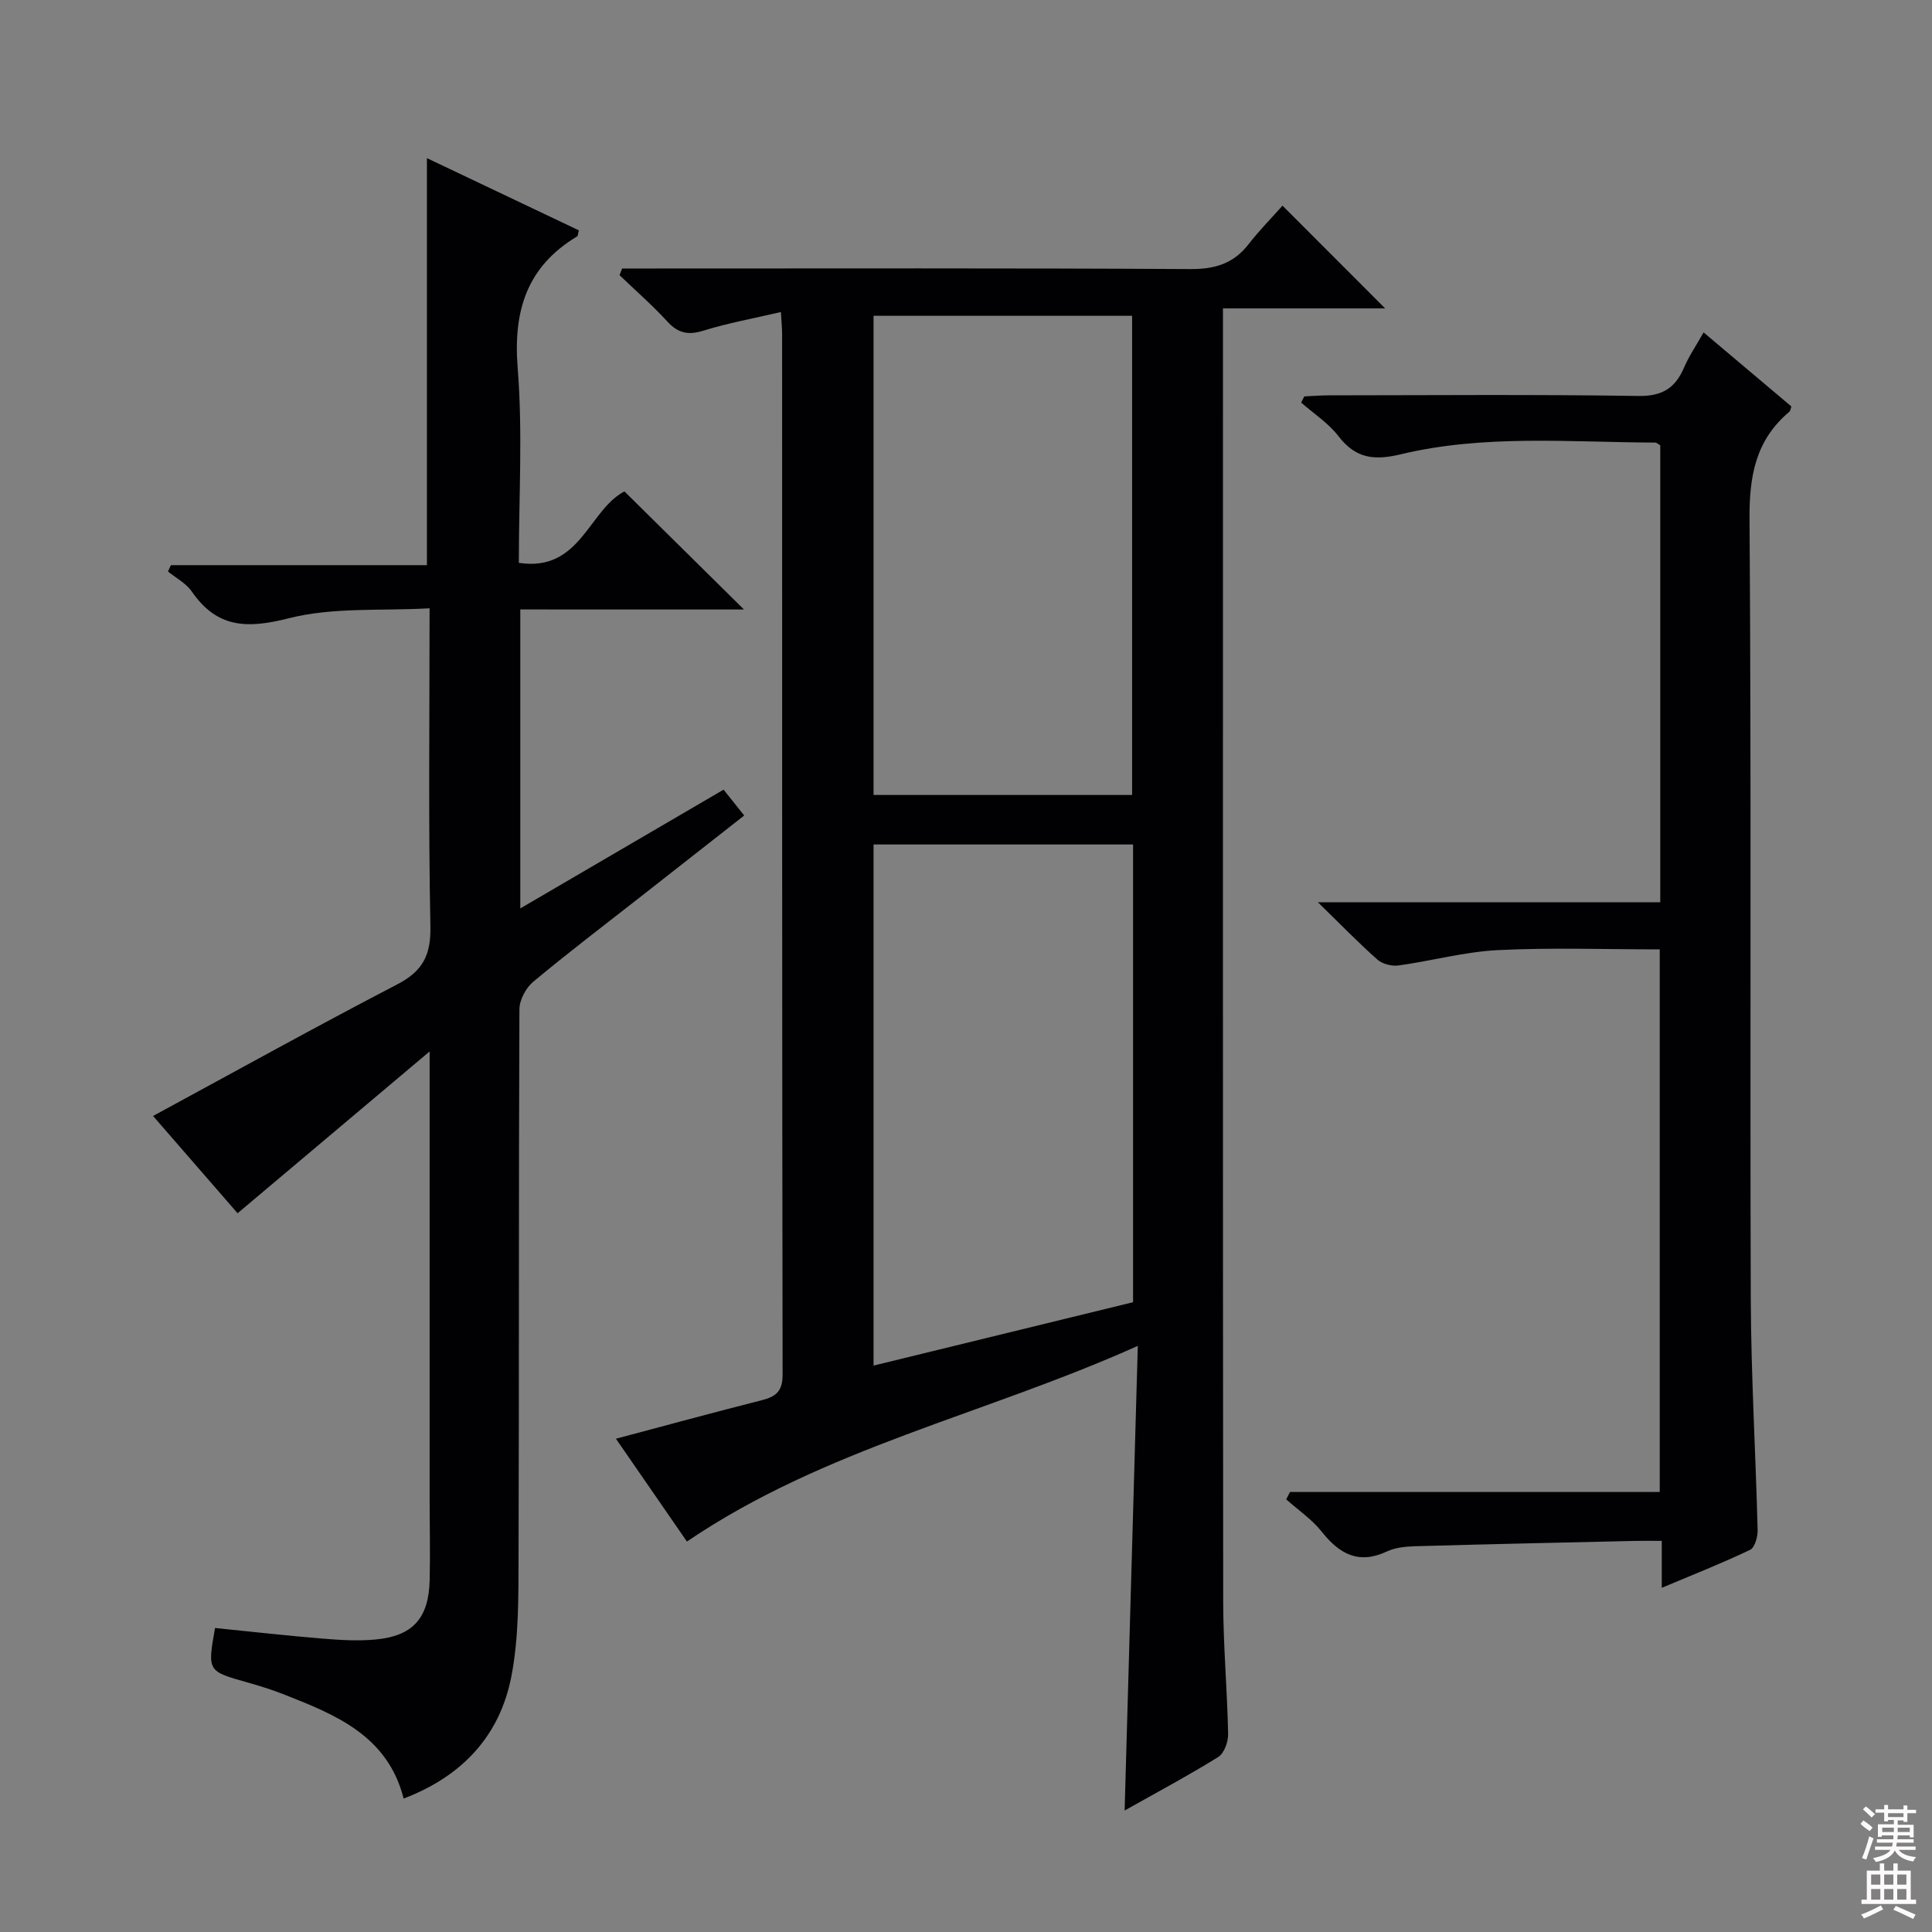
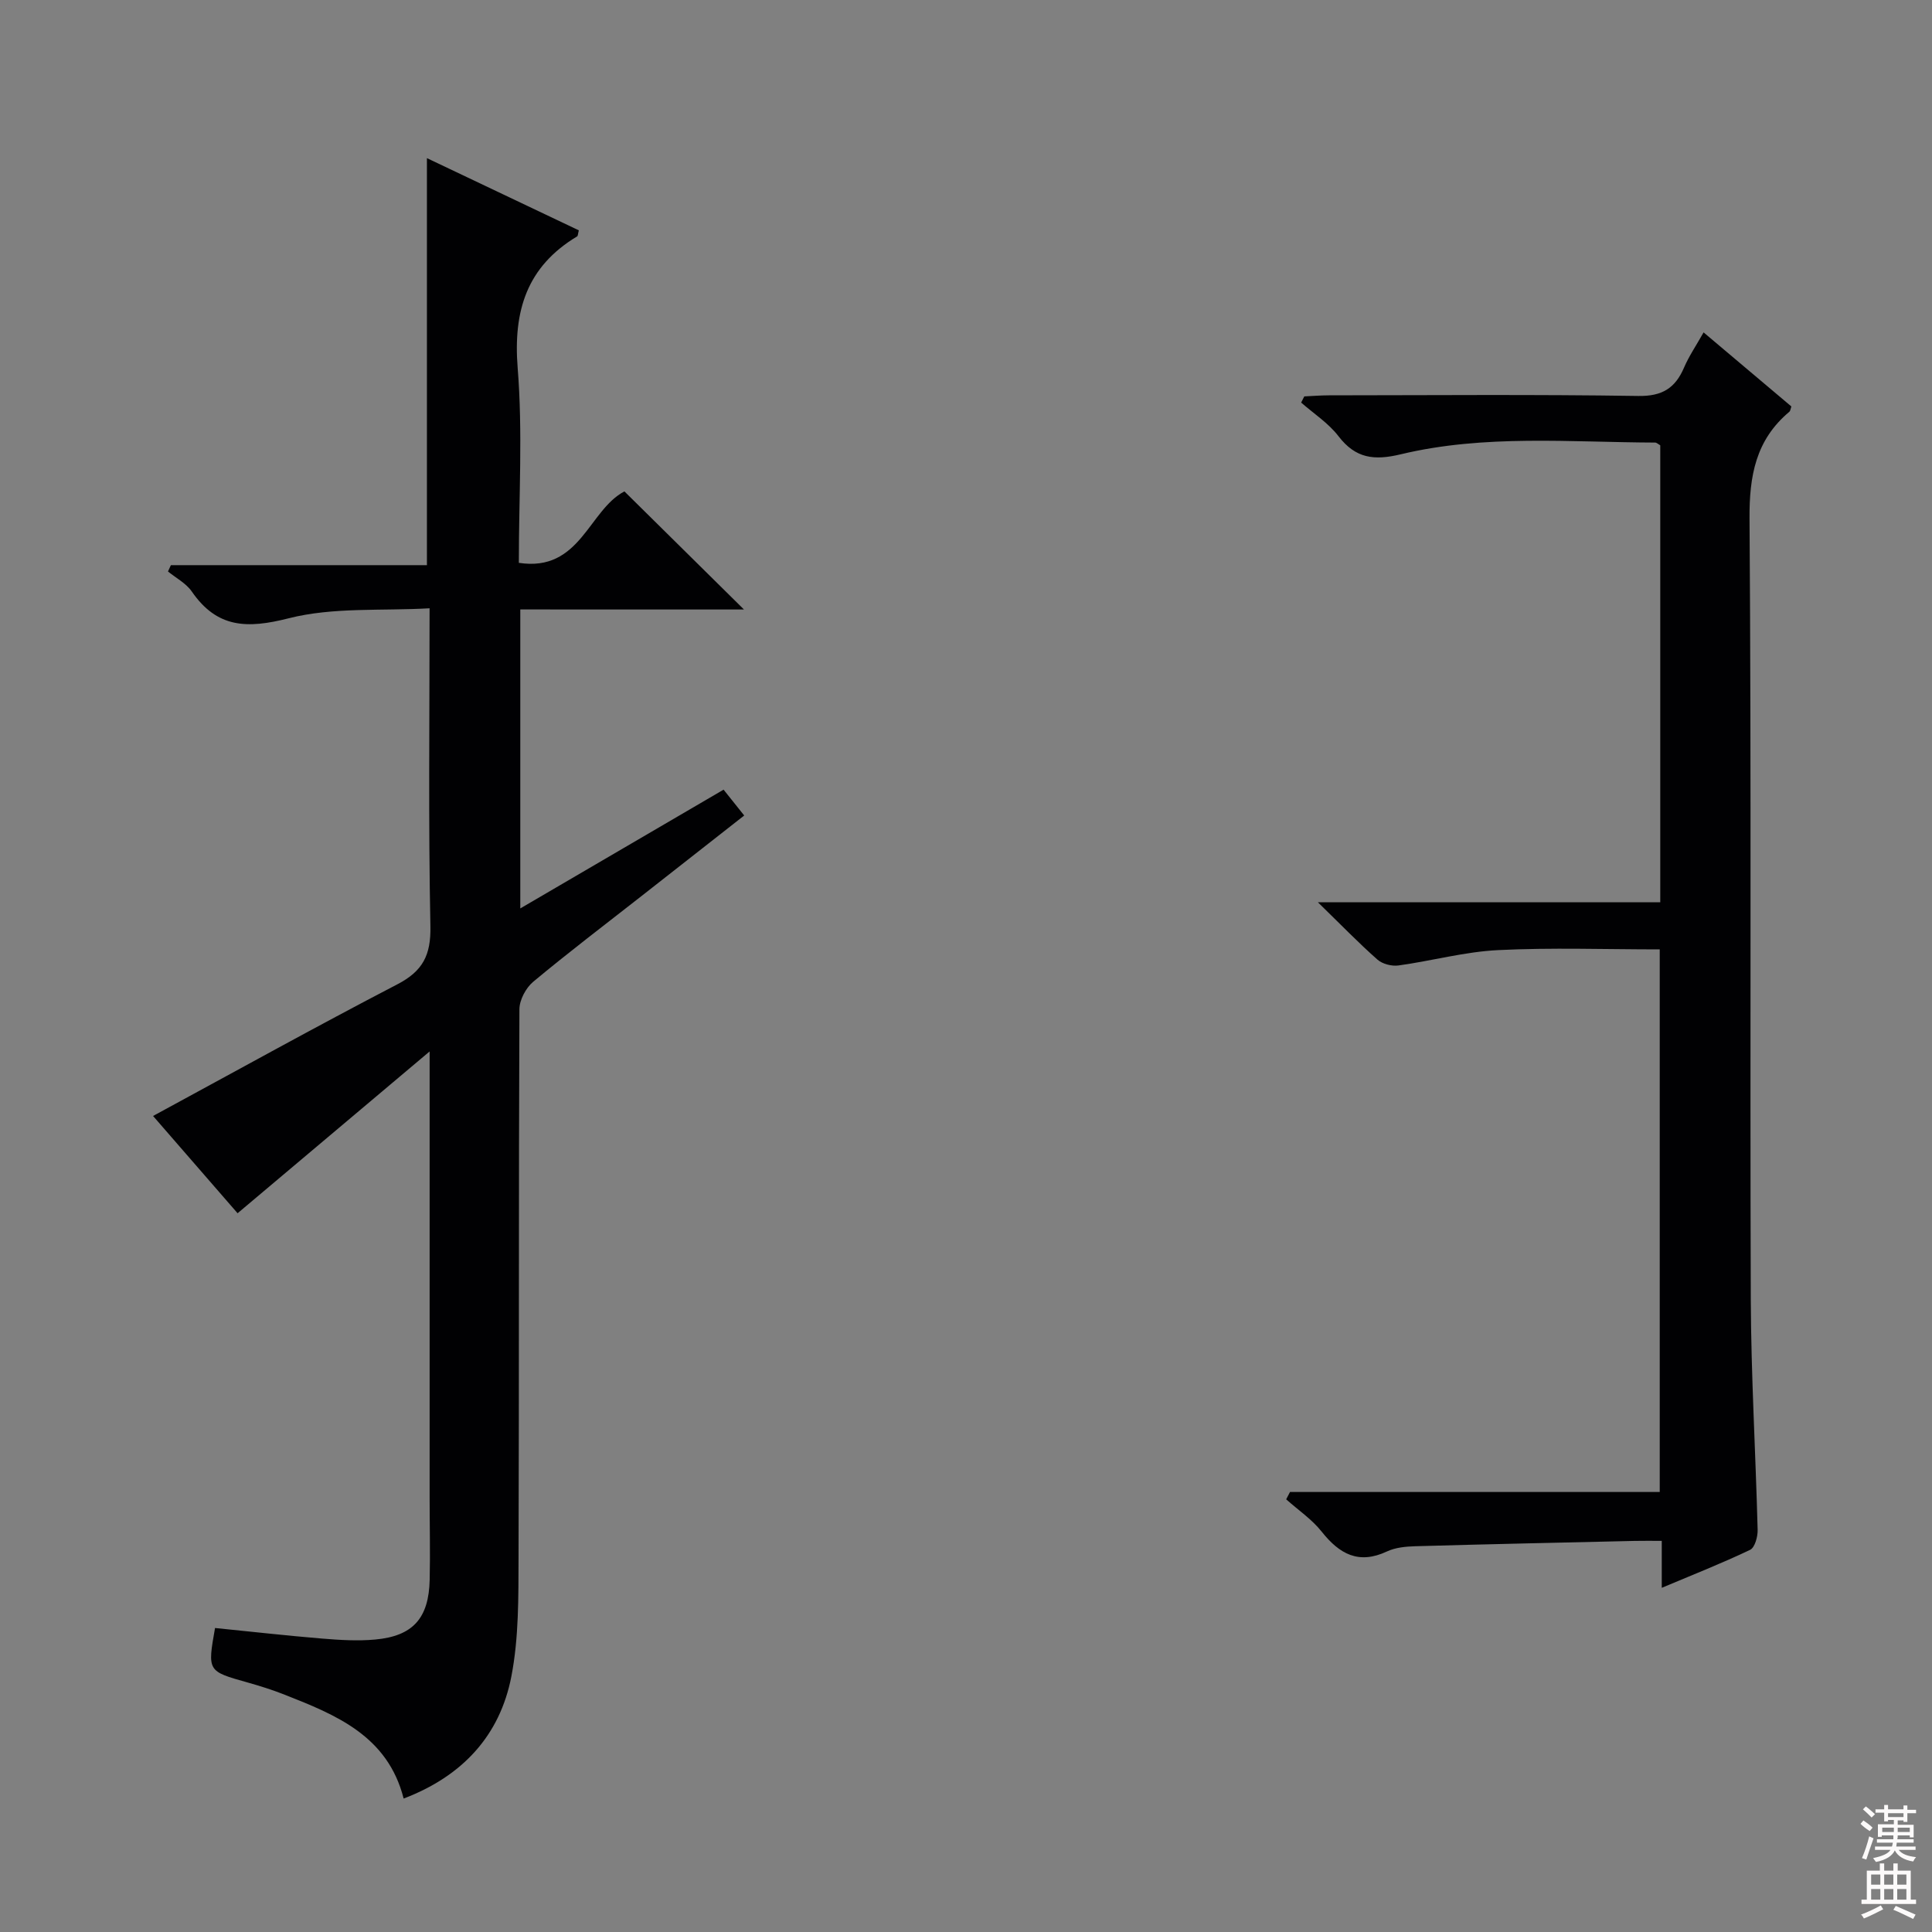
<svg xmlns="http://www.w3.org/2000/svg" enable-background="new 0 0 400 400" viewBox="0 0 400 400">
  <rect x="0" y="0" width="400" height="400" fill="#808080" stroke="none" />
  <g fill="#010103">
-     <path d="m232.84 374.85c.9-31.71 1.79-63.09 2.73-96.2-31.79 14.27-64.87 21.17-93.35 40.51-4.69-6.79-9.65-13.97-14.7-21.29 10.23-2.72 20.19-5.43 30.19-7.97 2.93-.74 4.33-1.84 4.32-5.3-.12-71.8-.09-143.61-.1-215.41 0-1.14-.12-2.27-.25-4.59-5.64 1.32-10.92 2.27-16.01 3.85-3.15.98-5.25.57-7.48-1.86-3.11-3.39-6.6-6.43-9.92-9.62.18-.46.35-.92.53-1.38h5.67c37.32 0 74.64-.1 111.95.12 5.12.03 8.97-1.13 12.1-5.17 2.24-2.88 4.82-5.5 7.01-7.96 7.44 7.45 14.22 14.24 21.25 21.27-10.92 0-21.94 0-33.58 0v5.87c0 87.3-.03 174.59.05 261.89.01 9.14.84 18.27 1.02 27.41.03 1.62-.83 4-2.06 4.76-6.35 3.93-12.93 7.44-19.37 11.07zm1.75-200.01c-18.08 0-35.93 0-53.73 0v107.89c18.32-4.47 36.1-8.82 53.73-13.12 0-31.98 0-63.24 0-94.77zm-.2-10.25c0-33.44 0-66.28 0-99.21-18.04 0-35.64 0-53.53 0v99.21z" />
    <path d="m107.72 126.18v61.9c14.26-8.33 27.95-16.33 42.09-24.59 1.39 1.73 2.68 3.35 4.27 5.35-7.29 5.72-14.33 11.24-21.37 16.76-7.46 5.85-15.03 11.59-22.31 17.66-1.52 1.27-2.85 3.76-2.86 5.69-.17 37.82-.05 75.64-.18 113.46-.03 8.24.07 16.66-1.49 24.69-2.37 12.22-10.11 20.63-22.3 25.27-3.3-12.99-14-17.32-24.76-21.55-2.47-.97-5.02-1.77-7.58-2.49-8.29-2.33-8.29-2.3-6.71-11.27 7.38.74 14.77 1.58 22.18 2.19 3.64.3 7.34.53 10.96.2 7.83-.71 11.12-4.4 11.3-12.37.13-5.66-.01-11.33-.01-16.99 0-28.49 0-56.98 0-85.47 0-1.75 0-3.51 0-6.93-13.93 11.74-26.71 22.5-39.76 33.5-5.91-6.81-11.88-13.68-17.5-20.14 16.96-9.19 33.65-18.46 50.58-27.26 5.27-2.74 6.96-6.04 6.84-12-.43-21.47-.17-42.96-.17-65.85-9.95.57-19.97-.27-29.17 2.07-8.62 2.19-14.82 2.05-20.06-5.54-1.18-1.71-3.26-2.79-4.93-4.15.2-.44.4-.87.6-1.31h53.01c0-28.25 0-55.81 0-84.27 10.56 5.02 21.02 9.99 31.45 14.95-.19.7-.17 1.14-.35 1.25-10.41 6.26-13.26 15.38-12.31 27.27 1.06 13.21.24 26.58.24 40.32 12.74 1.96 14.43-10.92 21.86-14.79 7.93 7.83 16.06 15.87 24.75 24.45-15.47-.01-30.74-.01-46.31-.01z" />
    <path d="m267.08 308.9h76.55c0-37.65 0-74.87 0-112.34-11.27 0-22.4-.4-33.47.15-6.91.34-13.73 2.23-20.62 3.18-1.4.19-3.32-.3-4.35-1.21-3.87-3.41-7.46-7.13-12.34-11.88h70.89c0-32.16 0-63.43 0-94.6-.47-.27-.76-.57-1.05-.57-17.61-.06-35.35-1.73-52.69 2.43-5.5 1.32-9.34.87-12.89-3.76-2.07-2.7-5.11-4.66-7.72-6.95.22-.43.43-.85.65-1.28 1.72-.08 3.43-.22 5.15-.22 21.33-.02 42.66-.2 63.99.13 4.97.08 7.66-1.62 9.49-5.89 1.02-2.38 2.51-4.55 4.04-7.27 6.33 5.34 12.28 10.36 18.17 15.33-.18.52-.2.92-.4 1.09-6.97 5.83-8.32 13.26-8.26 22.15.39 53.82.08 107.65.26 161.47.06 15.96 1.01 31.92 1.42 47.88.04 1.41-.58 3.67-1.56 4.14-5.81 2.77-11.82 5.14-18.29 7.86 0-3.44 0-6.22 0-9.72-2.1 0-3.87-.03-5.63.01-15.14.35-30.28.67-45.41 1.1-1.97.06-4.11.26-5.85 1.08-5.87 2.75-9.84.54-13.52-4.1-2.03-2.56-4.88-4.48-7.35-6.69.26-.52.52-1.02.79-1.52z" />
  </g>
  <path d="m385.2 377.6.6-.7c.6.4 1.3.9 1.9 1.5l-.6.7c-.8-.5-1.4-1-1.9-1.5zm.3 7.1c.6-1.4 1.1-2.9 1.5-4.5.3.1.6.3.9.4-.5 1.4-1 2.9-1.5 4.4zm.2-10.1.6-.6c.7.5 1.3 1.1 1.9 1.6l-.7.7c-.6-.6-1.2-1.2-1.8-1.7zm8.4-.8h.8v.9h1.8v.7h-1.8v1.8h-.8v-.3h-1.2v.9h3.3v2.6h-.8v-.4h-2.5c0 .3 0 .6-.1.8h3.4v.7h-3.5c0 .3-.1.6-.1.8h4v.7h-3.5c.7.9 1.9 1.3 3.6 1.5-.2.2-.4.5-.6.9-1.9-.3-3.2-1.1-3.8-2.3-.5 1.1-1.8 2-3.9 2.4-.2-.3-.4-.5-.6-.8 1.9-.4 3.1-.9 3.6-1.7h-3.2v-.7h3.5c.1-.2.1-.5.2-.8h-3.3v-.7h3.4c0-.2 0-.5 0-.8h-2.4v.3h-.8v-2.6h3.3v-.9h-1.2v.3h-.8v-1.8h-1.8v-.7h1.8v-.9h.8v.9h3.2zm-4.4 5.5h2.4c0-.3 0-.6 0-.9h-2.4zm1.2-3.1h3.2v-.8h-3.2zm4.4 2.2h-2.4v.9h2.5v-.9z" fill="#fcfafa" />
  <path d="m389.2 385.8h.9v1.5h1.9v-1.5h.9v1.5h2.7v6h1.1v.9h-11.3v-.9h1.1v-6h2.7zm.2 8.7.5.8c-1.2.6-2.5 1.3-4 1.9-.2-.3-.3-.6-.6-.8 1.6-.6 3-1.3 4.1-1.9zm-2-4.3h1.9v-2.1h-1.9zm0 3.1h1.9v-2.2h-1.9zm2.7-3.1h1.9v-2.1h-1.9zm0 3.1h1.9v-2.2h-1.9zm2.4 1.3c1.4.6 2.7 1.2 4.1 1.8l-.5.9c-1.5-.7-2.8-1.4-4.1-1.9zm2.2-6.5h-1.9v2.1h1.9zm-1.9 5.2h1.9v-2.2h-1.9z" fill="#fcfafa" />
</svg>